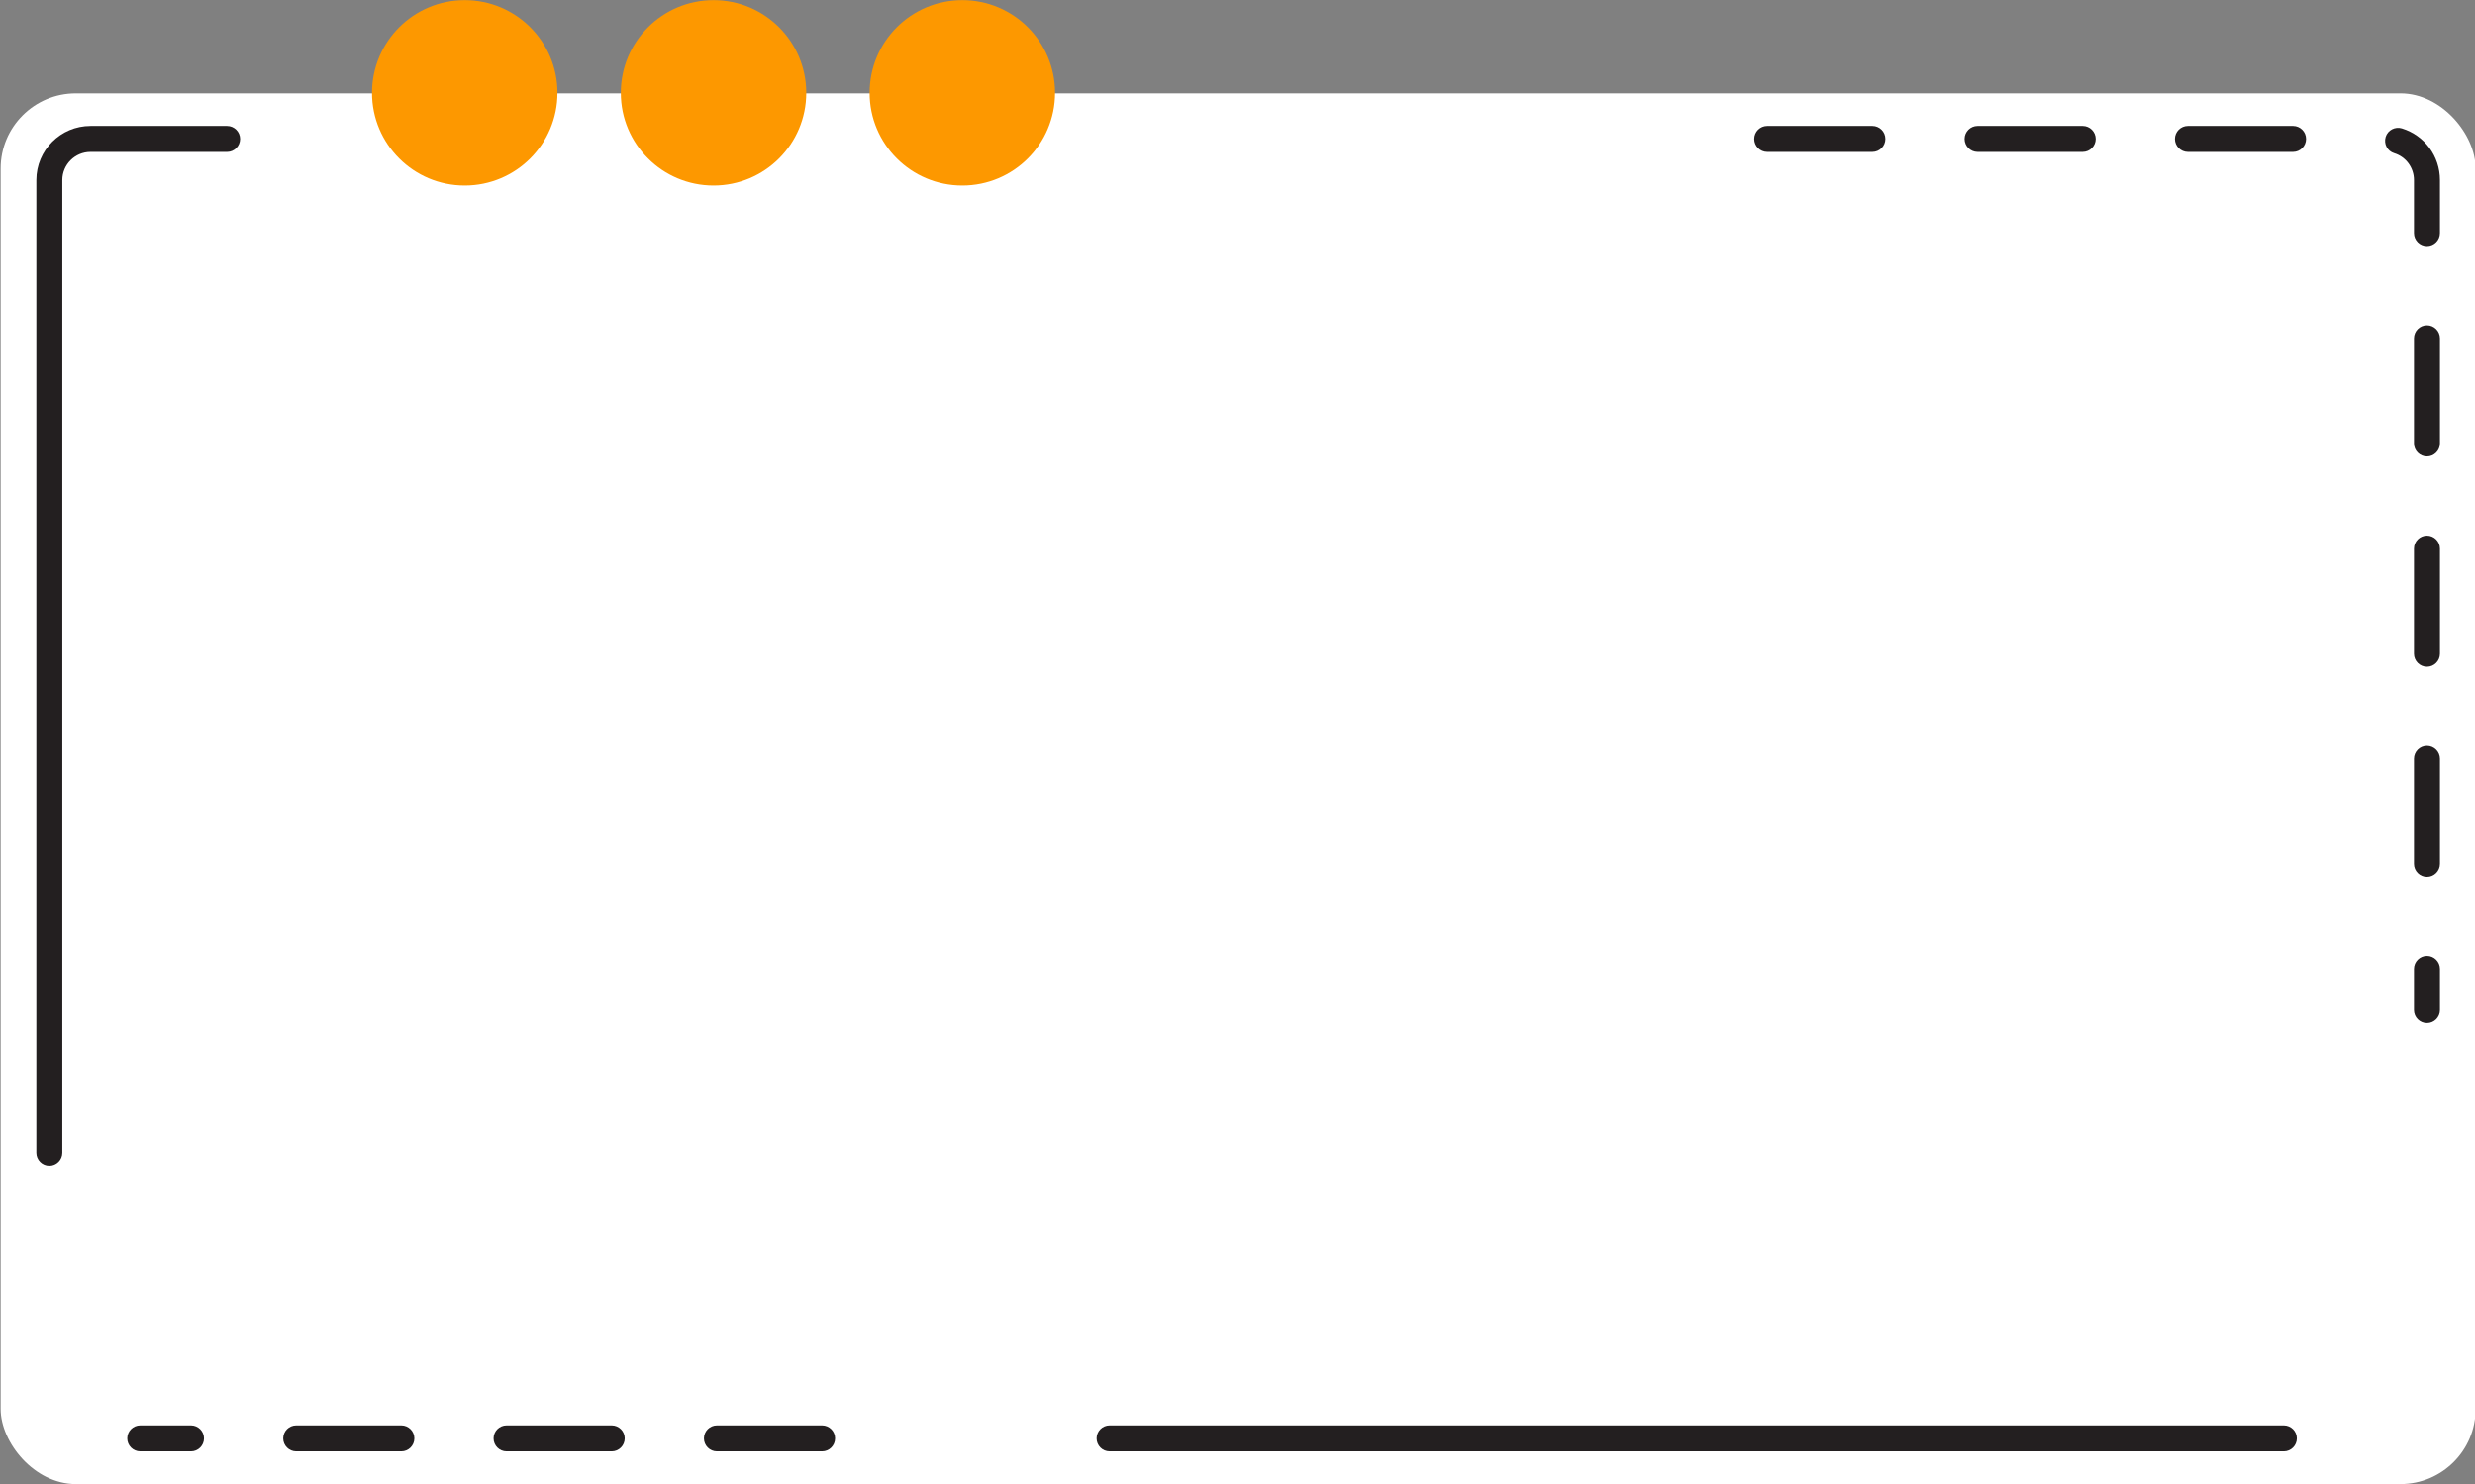
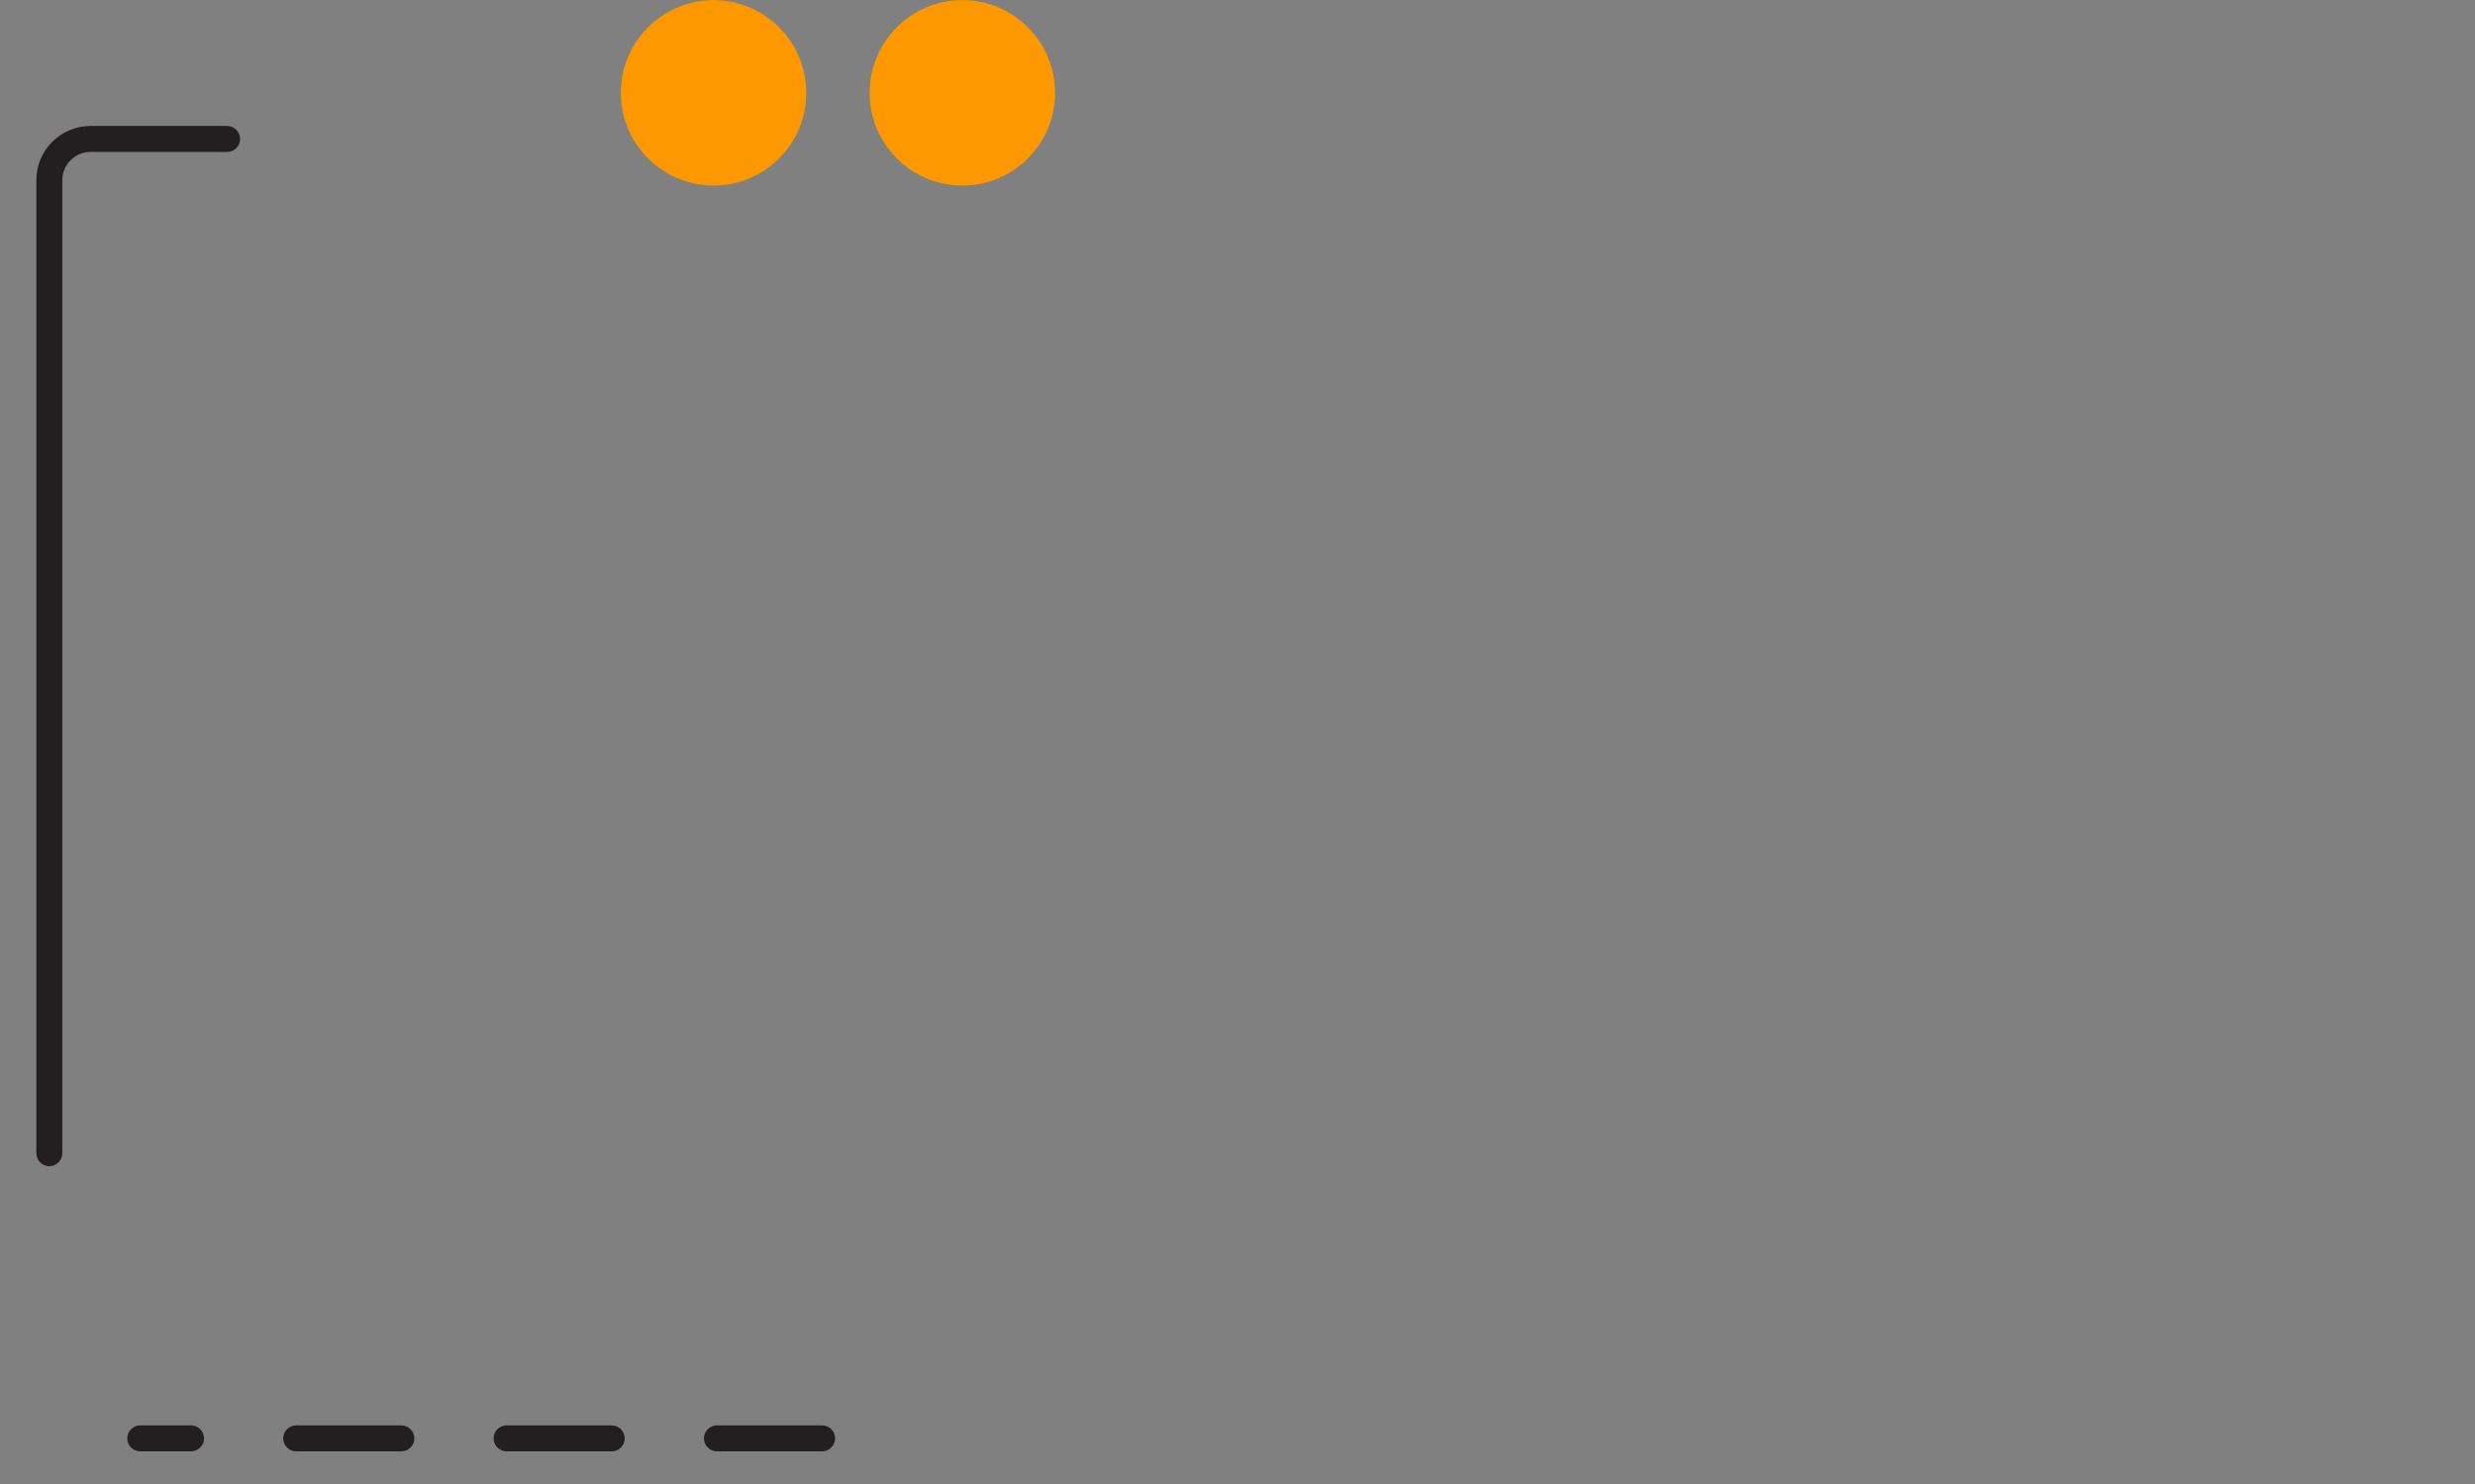
<svg xmlns="http://www.w3.org/2000/svg" fill="#000000" height="114.3" preserveAspectRatio="xMidYMid meet" version="1" viewBox="31.5 12.5 190.6 114.3" width="190.6" zoomAndPan="magnify">
  <rect x="31.5" y="12.5" width="190.6" height="114.3" fill="#808080" stroke="none" />
  <g id="change1_1">
-     <rect fill="#ffffff" height="107.1" rx="5.79" ry="5.79" width="190.6" x="31.55" y="19.69" />
-   </g>
+     </g>
  <g id="change2_1">
    <path d="m35.3,102.31c-.55,0-1-.45-1-1V26.37c0-2.3,1.87-4.17,4.17-4.17h10.52c.55,0,1,.45,1,1s-.45,1-1,1h-10.52c-1.19,0-2.17.97-2.17,2.17v74.94c0,.55-.45,1-1,1Z" fill="#231f20" />
  </g>
  <g id="change2_2">
    <path d="m94.81,124.27h-8.1c-.55,0-1-.45-1-1s.45-1,1-1h8.1c.55,0,1,.45,1,1s-.45,1-1,1Zm-16.2,0h-8.1c-.55,0-1-.45-1-1s.45-1,1-1h8.1c.55,0,1,.45,1,1s-.45,1-1,1Zm-16.2,0h-8.1c-.55,0-1-.45-1-1s.45-1,1-1h8.1c.55,0,1,.45,1,1s-.45,1-1,1Zm-16.2,0h-3.91c-.55,0-1-.45-1-1s.45-1,1-1h3.91c.55,0,1,.45,1,1s-.45,1-1,1Z" fill="#231f20" />
  </g>
  <g id="change2_3">
-     <path d="m207.38,124.27h-90.43c-.55,0-1-.45-1-1s.45-1,1-1h90.43c.55,0,1,.45,1,1s-.45,1-1,1Z" fill="#231f20" />
-   </g>
+     </g>
  <g id="change2_4">
-     <path d="m218.4,91.25c-.55,0-1-.45-1-1v-3.1c0-.55.45-1,1-1s1,.45,1,1v3.1c0,.55-.45,1-1,1Zm0-11.2c-.55,0-1-.45-1-1v-8.1c0-.55.45-1,1-1s1,.45,1,1v8.1c0,.55-.45,1-1,1Zm0-16.2c-.55,0-1-.45-1-1v-8.1c0-.55.45-1,1-1s1,.45,1,1v8.1c0,.55-.45,1-1,1Zm0-16.2c-.55,0-1-.45-1-1v-8.1c0-.55.45-1,1-1s1,.45,1,1v8.1c0,.55-.45,1-1,1Zm0-16.2c-.55,0-1-.45-1-1v-4.08c0-.95-.61-1.79-1.52-2.07-.53-.16-.82-.72-.66-1.25.16-.53.73-.82,1.25-.66,1.75.54,2.93,2.14,2.93,3.98v4.08c0,.55-.45,1-1,1Zm-10.31-7.25h-8.1c-.55,0-1-.45-1-1s.45-1,1-1h8.1c.55,0,1,.45,1,1s-.45,1-1,1Zm-16.2,0h-8.1c-.55,0-1-.45-1-1s.45-1,1-1h8.1c.55,0,1,.45,1,1s-.45,1-1,1Zm-16.2,0h-8.1c-.55,0-1-.45-1-1s.45-1,1-1h8.1c.55,0,1,.45,1,1s-.45,1-1,1Z" fill="#231f20" />
-   </g>
+     </g>
  <g id="change3_1">
-     <circle cx="67.29" cy="19.65" fill="#fd9800" r="7.14" />
-   </g>
+     </g>
  <g id="change3_2">
    <circle cx="86.45" cy="19.65" fill="#fd9800" r="7.14" />
  </g>
  <g id="change3_3">
    <circle cx="105.61" cy="19.65" fill="#fd9800" r="7.14" />
  </g>
</svg>